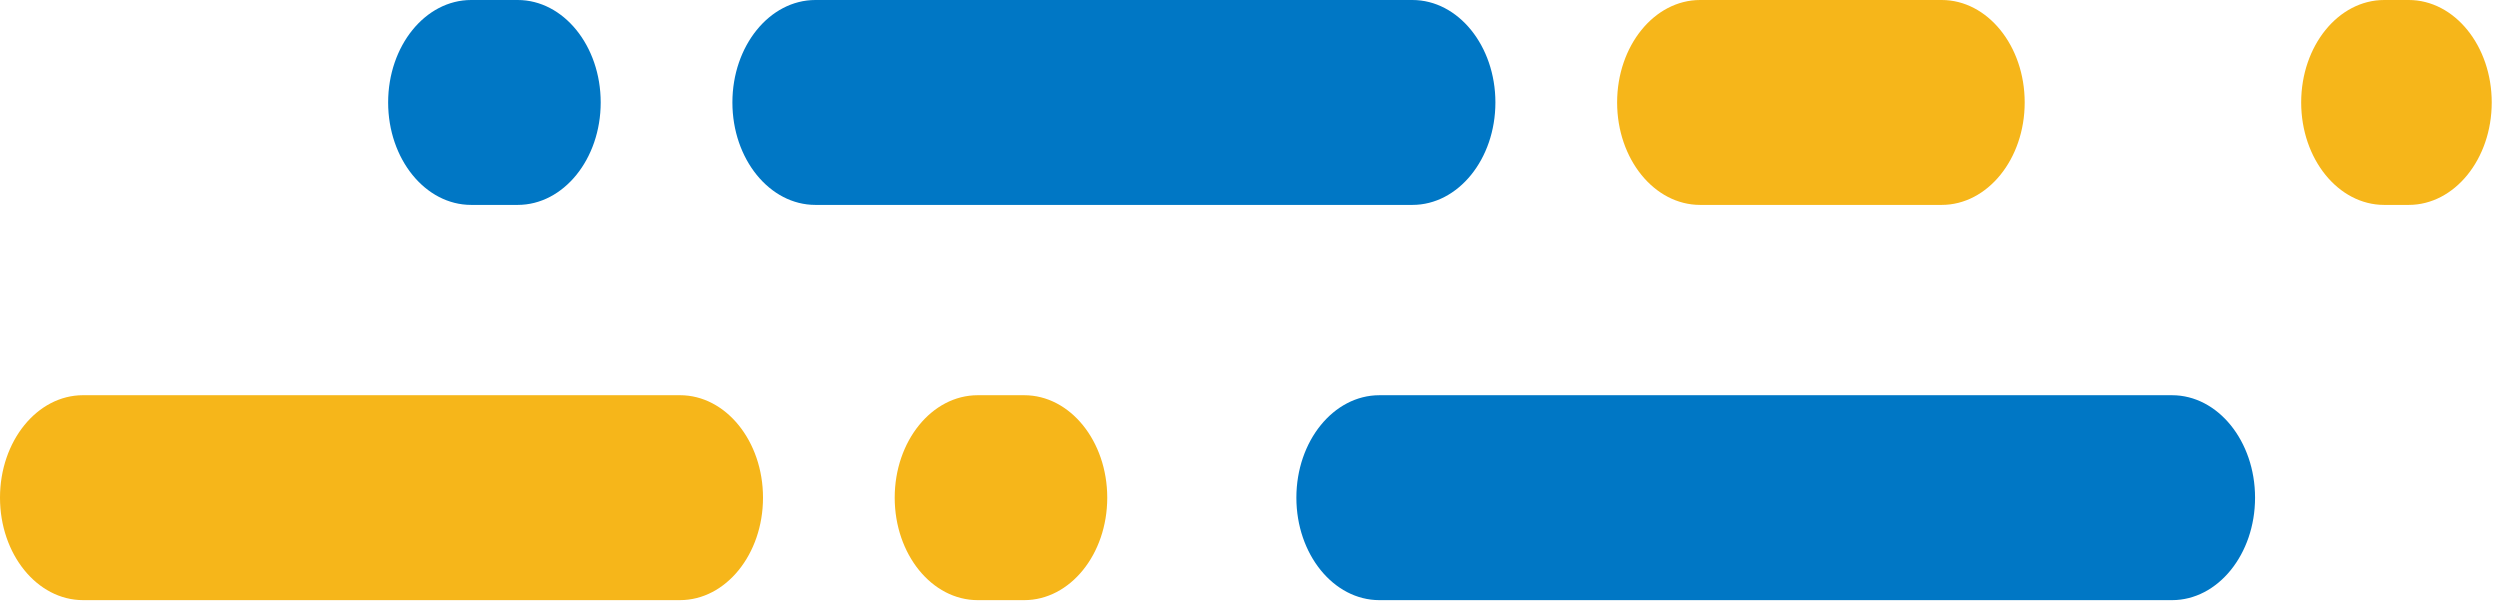
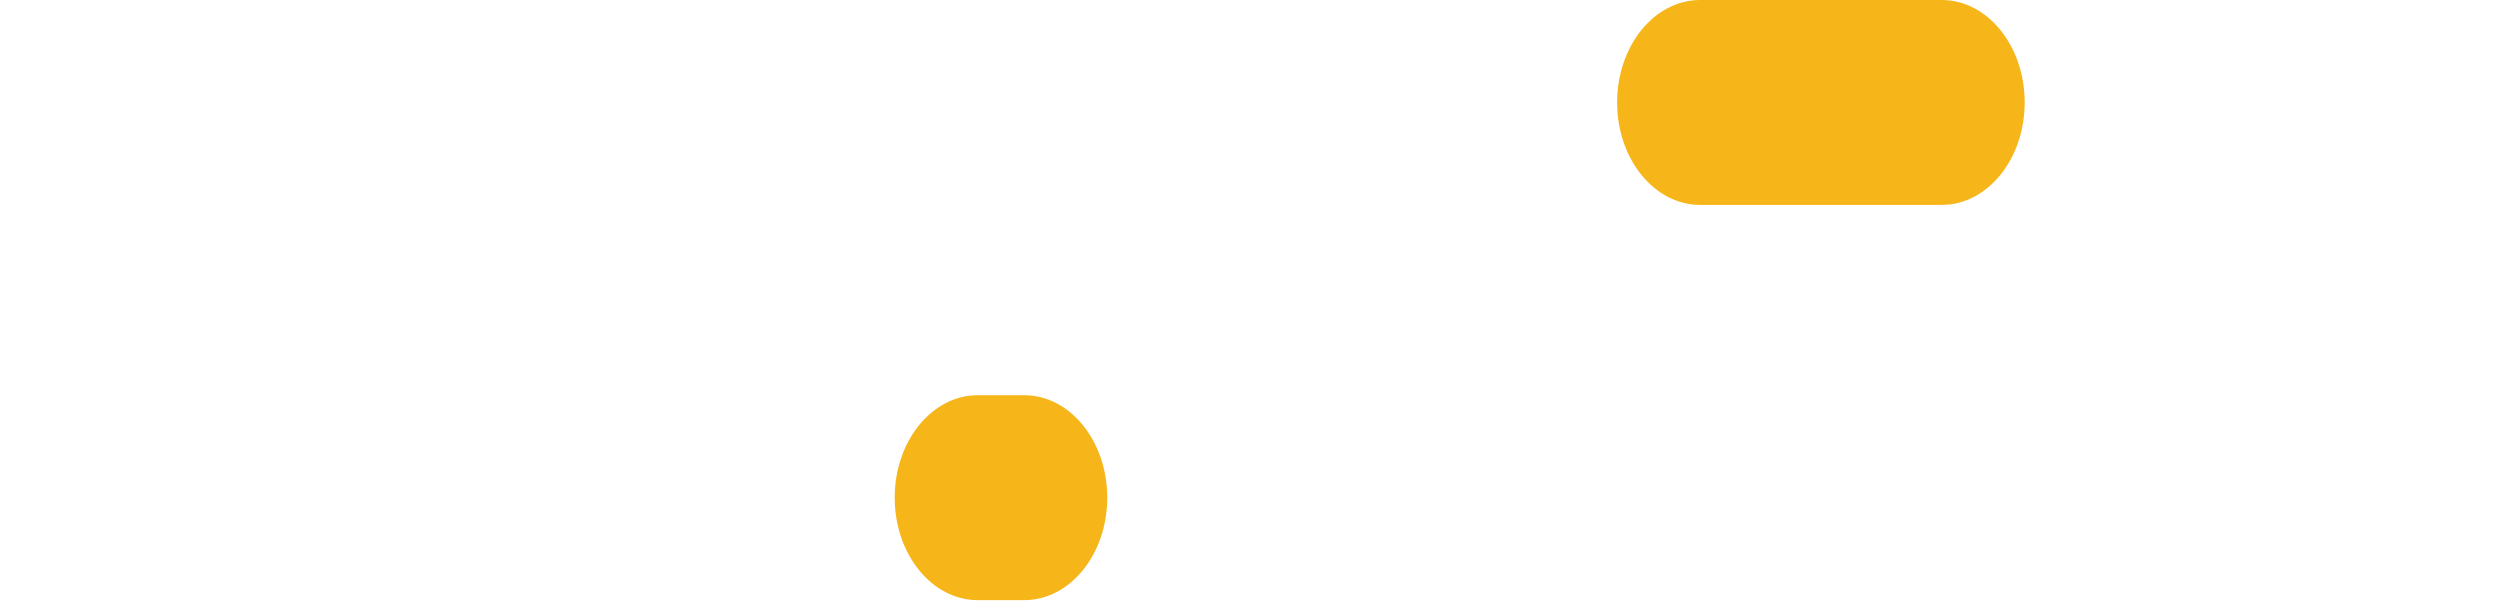
<svg xmlns="http://www.w3.org/2000/svg" width="218" height="53" viewBox="0 0 218 53" fill="none">
-   <path d="M71.105 0H123.159C127.157 0 130.399 4 130.399 8.934C130.399 13.869 127.157 17.868 123.159 17.868H71.105C67.107 17.868 63.865 13.869 63.865 8.934C63.865 4 67.107 0 71.105 0Z" fill="#0077C5" />
-   <path d="M189.4 52.332H120.284C116.285 52.332 113.044 48.332 113.044 43.398C113.044 38.463 116.285 34.463 120.284 34.463H189.4C193.399 34.463 196.641 38.463 196.641 43.398C196.641 48.332 193.399 52.332 189.4 52.332Z" fill="#0077C5" />
-   <path d="M41.086 0H45.14C49.139 0 52.381 4 52.381 8.934C52.381 13.869 49.139 17.868 45.14 17.868H41.086C37.087 17.868 33.846 13.869 33.846 8.934C33.846 4 37.087 0 41.086 0Z" fill="#0077C5" />
-   <path d="M59.293 52.331H7.24C3.241 52.331 0 48.331 0 43.397C0 38.462 3.241 34.462 7.24 34.462H59.293C63.292 34.462 66.534 38.462 66.534 43.397C66.534 48.331 63.292 52.331 59.293 52.331Z" fill="#F6B61A" />
  <path d="M89.312 52.332H85.258C81.259 52.332 78.018 48.332 78.018 43.398C78.018 38.463 81.259 34.463 85.258 34.463H89.312C93.311 34.463 96.552 38.463 96.552 43.398C96.552 48.332 93.311 52.332 89.312 52.332Z" fill="#F6B61A" />
  <path d="M148.253 0H169.313C173.312 0 176.553 4 176.553 8.934C176.553 13.869 173.312 17.868 169.313 17.868H148.253C144.254 17.868 141.013 13.869 141.013 8.934C141.013 4 144.254 0 148.253 0Z" fill="#F6B61A" />
-   <path d="M210.039 17.868H207.903C203.904 17.868 200.663 13.869 200.663 8.934C200.663 4 203.904 0 207.903 0H210.039C214.037 0 217.279 4 217.279 8.934C217.279 13.869 214.037 17.868 210.039 17.868Z" fill="#F6B61A" />
</svg>